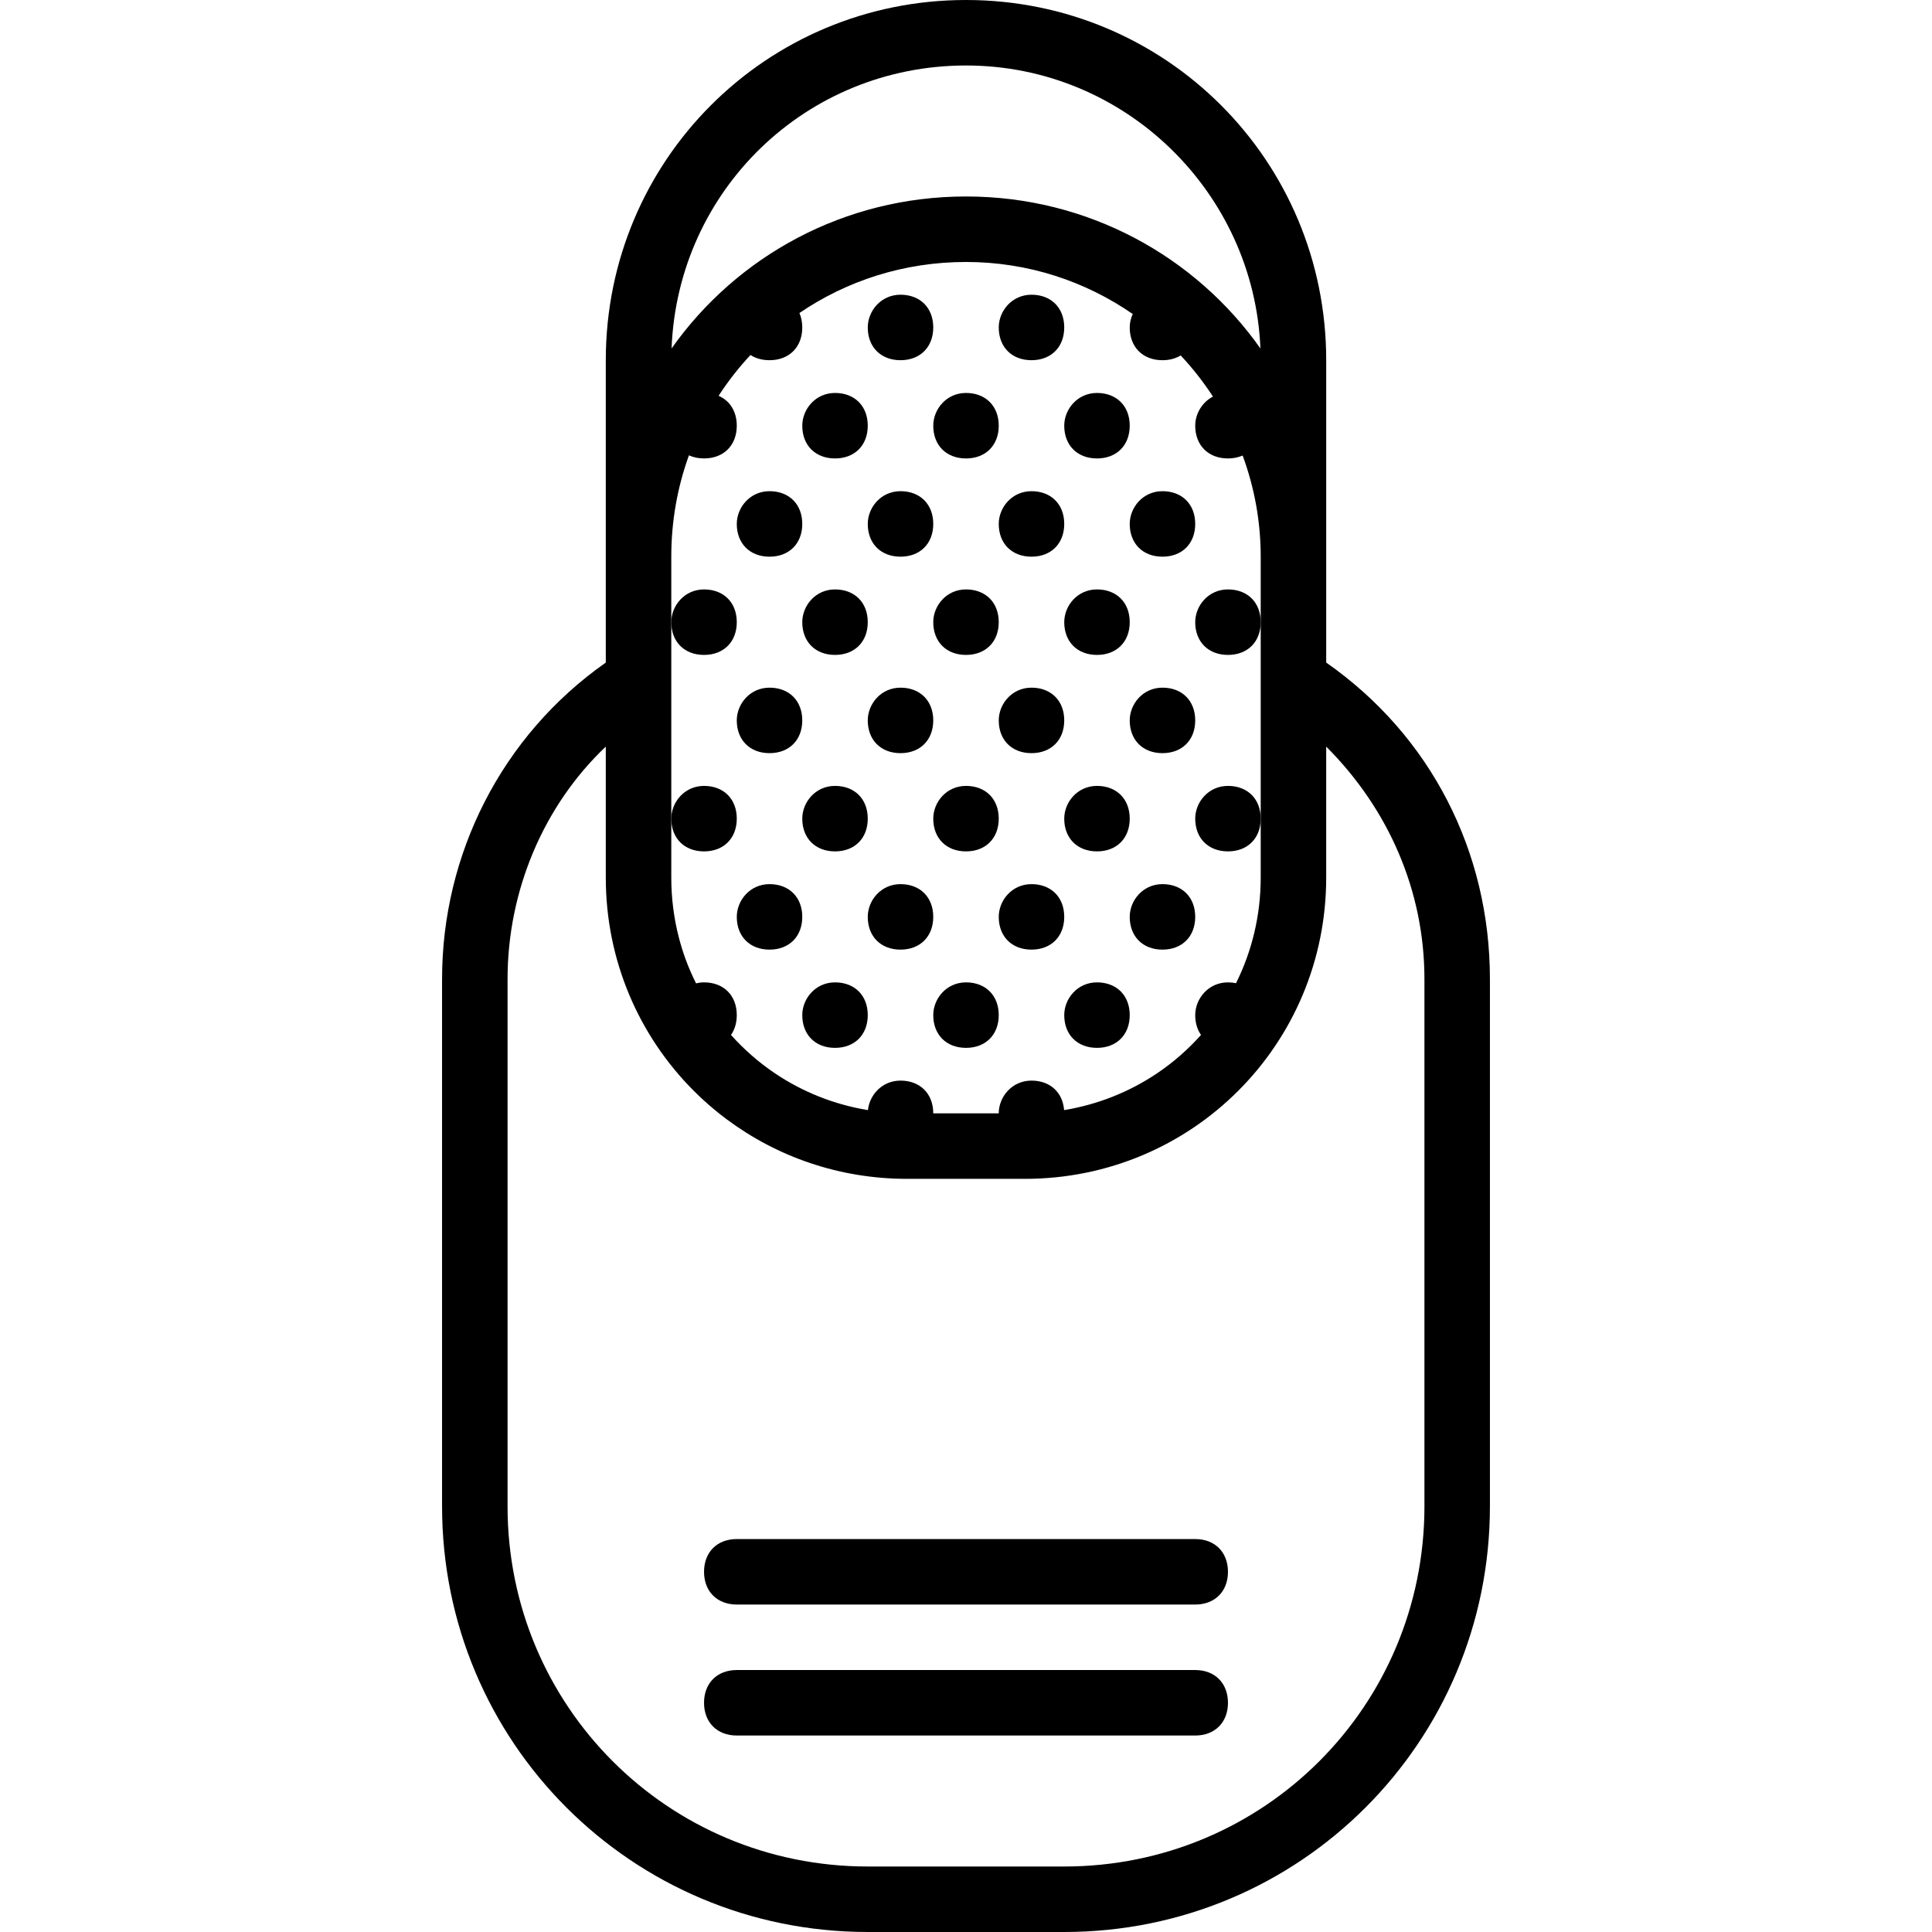
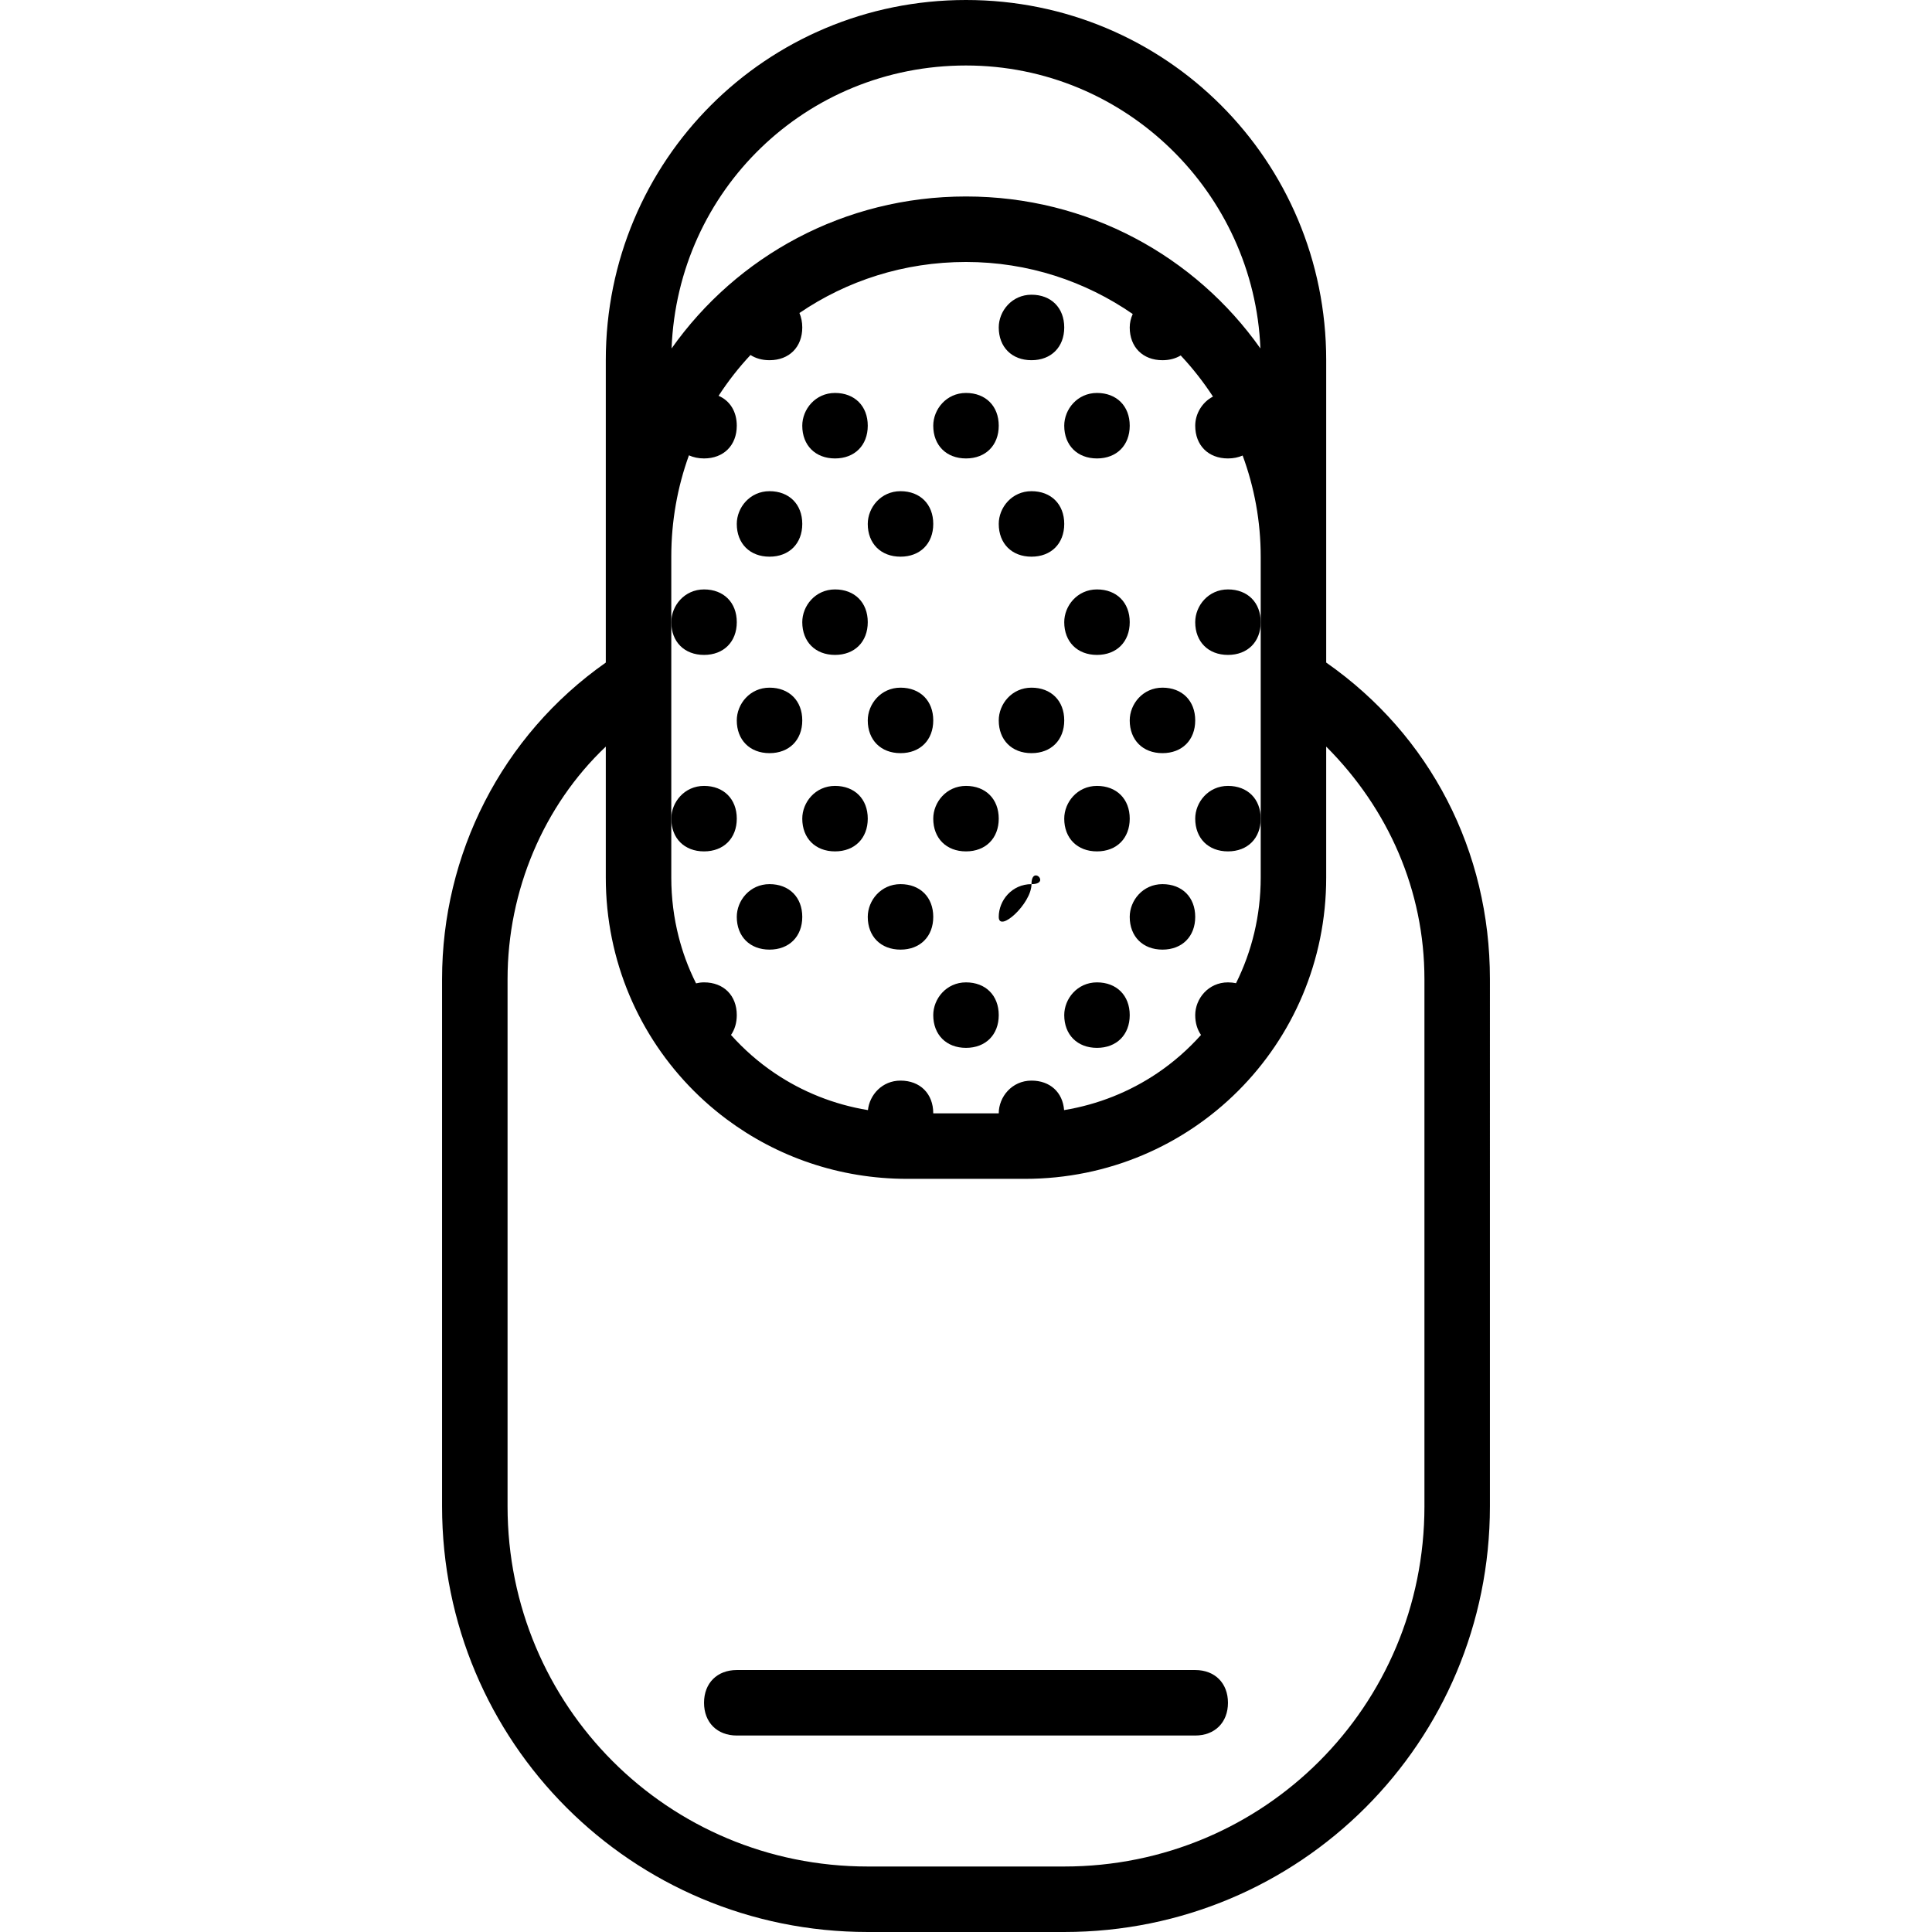
<svg xmlns="http://www.w3.org/2000/svg" fill="#000000" height="800px" width="800px" version="1.1" id="Layer_1" viewBox="0 0 503.467 503.467" xml:space="preserve">
  <g transform="translate(1 1)">
    <g>
      <g>
        <path d="M310.467,434.2H191c-5.12,0-8.533,3.413-8.533,8.533s3.413,8.533,8.533,8.533h119.467c5.12,0,8.533-3.413,8.533-8.533     S315.587,434.2,310.467,434.2z" />
-         <path d="M310.467,400.067H191c-5.12,0-8.533,3.413-8.533,8.533s3.413,8.533,8.533,8.533h119.467c5.12,0,8.533-3.413,8.533-8.533     S315.587,400.067,310.467,400.067z" />
        <path d="M344.6,171.658v-27.591v-51.2C344.6,40.813,302.787-1,250.733-1s-93.867,41.813-93.867,93.867v51.2v27.598     c-27.214,19.097-42.667,50.013-42.667,82.482v137.387c0,61.44,49.493,110.933,110.933,110.933h51.2     c61.44,0,110.933-49.493,110.933-110.933V254.147C387.267,220.866,371.814,190.682,344.6,171.658z M321.102,255.216     C320.439,255.079,319.74,255,319,255c-5.12,0-8.533,4.267-8.533,8.533c0,2.028,0.542,3.781,1.507,5.168     c-3.379,3.784-7.217,7.148-11.441,9.992c-7.135,4.805-15.355,8.133-24.236,9.595c-0.357-4.646-3.665-7.689-8.498-7.689     c-5.12,0-8.533,4.267-8.533,8.533H242.2c0-5.12-3.413-8.533-8.533-8.533c-4.782,0-8.074,3.723-8.487,7.69     c-8.884-1.462-17.109-4.79-24.246-9.597c-4.224-2.845-8.061-6.209-11.441-9.992c0.965-1.386,1.507-3.14,1.507-5.168     c0-5.12-3.413-8.533-8.533-8.533c-0.732,0-1.424,0.096-2.081,0.258c-1.026-2.058-1.953-4.175-2.747-6.359     c-0.685-1.885-1.282-3.815-1.784-5.784c-1.255-4.922-1.922-10.089-1.922-15.422v-15.36v-51.2v-0.853v-16.213     c0-9.297,1.623-18.187,4.599-26.409c1.147,0.52,2.467,0.809,3.934,0.809c5.12,0,8.533-3.413,8.533-8.533     c0-3.712-1.8-6.519-4.739-7.786c2.459-3.793,5.241-7.351,8.314-10.636c1.351,0.873,3.034,1.356,4.958,1.356     c5.12,0,8.533-3.413,8.533-8.533c0-1.396-0.262-2.66-0.735-3.767c12.319-8.398,27.246-13.299,43.402-13.299     c16.177,0,31.121,5.037,43.449,13.561c-0.503,1.106-0.782,2.304-0.782,3.505c0,5.12,3.413,8.533,8.533,8.533     c1.831,0,3.438-0.443,4.754-1.238c3.105,3.317,5.92,6.901,8.405,10.717c-2.871,1.49-4.625,4.534-4.625,7.588     c0,5.12,3.413,8.533,8.533,8.533c1.42,0,2.703-0.271,3.825-0.76c3.045,8.254,4.709,17.14,4.709,26.36v16.213v0.853v51.2v15.36     C327.533,237.615,325.213,246.952,321.102,255.216z M250.733,16.067c41.618,0,75.101,33.292,76.722,73.734     C310.496,65.799,282.526,50.2,250.733,50.2c-31.793,0-59.765,15.6-76.724,39.603C175.6,48.58,209.094,16.067,250.733,16.067z      M370.2,391.533c0,52.053-41.813,93.867-93.867,93.867h-51.2c-52.053,0-93.867-41.813-93.867-93.867V254.147     c0-23.04,9.387-45.227,25.6-60.587v34.133v0c0,21.76,8.747,41.387,22.933,55.573c0.887,0.887,1.795,1.752,2.723,2.595     c1.857,1.687,3.795,3.285,5.809,4.789c13.09,9.775,29.361,15.549,47.041,15.549h30.72c43.52,0,78.507-34.987,78.507-78.507     V193.56c16.213,16.213,25.6,37.547,25.6,60.587V391.533z" />
-         <path d="M216.6,255c-5.12,0-8.533,4.267-8.533,8.533c0,5.12,3.413,8.533,8.533,8.533c5.12,0,8.533-3.413,8.533-8.533     C225.133,258.413,221.72,255,216.6,255z" />
        <path d="M284.867,255c-5.12,0-8.533,4.267-8.533,8.533c0,5.12,3.413,8.533,8.533,8.533c5.12,0,8.533-3.413,8.533-8.533     C293.4,258.413,289.987,255,284.867,255z" />
        <path d="M250.733,255c-5.12,0-8.533,4.267-8.533,8.533c0,5.12,3.413,8.533,8.533,8.533s8.533-3.413,8.533-8.533     C259.267,258.413,255.853,255,250.733,255z" />
        <path d="M199.533,229.4c-5.12,0-8.533,4.267-8.533,8.533c0,5.12,3.413,8.533,8.533,8.533s8.533-3.413,8.533-8.533     S204.653,229.4,199.533,229.4z" />
        <path d="M216.6,203.8c-5.12,0-8.533,4.267-8.533,8.533c0,5.12,3.413,8.533,8.533,8.533c5.12,0,8.533-3.413,8.533-8.533     C225.133,207.213,221.72,203.8,216.6,203.8z" />
        <path d="M284.867,220.867c5.12,0,8.533-3.413,8.533-8.533c0-5.12-3.413-8.533-8.533-8.533c-5.12,0-8.533,4.267-8.533,8.533     C276.333,217.453,279.747,220.867,284.867,220.867z" />
        <path d="M250.733,220.867c5.12,0,8.533-3.413,8.533-8.533c0-5.12-3.413-8.533-8.533-8.533s-8.533,4.267-8.533,8.533     C242.2,217.453,245.613,220.867,250.733,220.867z" />
        <path d="M233.667,229.4c-5.12,0-8.533,4.267-8.533,8.533c0,5.12,3.413,8.533,8.533,8.533s8.533-3.413,8.533-8.533     S238.787,229.4,233.667,229.4z" />
-         <path d="M267.8,229.4c-5.12,0-8.533,4.267-8.533,8.533c0,5.12,3.413,8.533,8.533,8.533s8.533-3.413,8.533-8.533     S272.92,229.4,267.8,229.4z" />
+         <path d="M267.8,229.4c-5.12,0-8.533,4.267-8.533,8.533s8.533-3.413,8.533-8.533     S272.92,229.4,267.8,229.4z" />
        <path d="M301.933,229.4c-5.12,0-8.533,4.267-8.533,8.533c0,5.12,3.413,8.533,8.533,8.533s8.533-3.413,8.533-8.533     S307.053,229.4,301.933,229.4z" />
        <path d="M199.533,195.267c5.12,0,8.533-3.413,8.533-8.533s-3.413-8.533-8.533-8.533S191,182.467,191,186.733     C191,191.853,194.413,195.267,199.533,195.267z" />
        <path d="M216.6,152.6c-5.12,0-8.533,4.267-8.533,8.533c0,5.12,3.413,8.533,8.533,8.533c5.12,0,8.533-3.413,8.533-8.533     S221.72,152.6,216.6,152.6z" />
        <path d="M182.467,220.867c5.12,0,8.533-3.413,8.533-8.533c0-5.12-3.413-8.533-8.533-8.533s-8.533,4.267-8.533,8.533     C173.933,217.453,177.347,220.867,182.467,220.867z" />
        <path d="M182.467,169.667c5.12,0,8.533-3.413,8.533-8.533s-3.413-8.533-8.533-8.533s-8.533,4.267-8.533,8.533     C173.933,166.253,177.347,169.667,182.467,169.667z" />
        <path d="M284.867,152.6c-5.12,0-8.533,4.267-8.533,8.533c0,5.12,3.413,8.533,8.533,8.533c5.12,0,8.533-3.413,8.533-8.533     S289.987,152.6,284.867,152.6z" />
        <path d="M319,203.8c-5.12,0-8.533,4.267-8.533,8.533c0,5.12,3.413,8.533,8.533,8.533s8.533-3.413,8.533-8.533     C327.533,207.213,324.12,203.8,319,203.8z" />
        <path d="M319,152.6c-5.12,0-8.533,4.267-8.533,8.533c0,5.12,3.413,8.533,8.533,8.533s8.533-3.413,8.533-8.533     S324.12,152.6,319,152.6z" />
-         <path d="M250.733,152.6c-5.12,0-8.533,4.267-8.533,8.533c0,5.12,3.413,8.533,8.533,8.533s8.533-3.413,8.533-8.533     S255.853,152.6,250.733,152.6z" />
        <path d="M233.667,195.267c5.12,0,8.533-3.413,8.533-8.533s-3.413-8.533-8.533-8.533s-8.533,4.267-8.533,8.533     C225.133,191.853,228.547,195.267,233.667,195.267z" />
        <path d="M267.8,195.267c5.12,0,8.533-3.413,8.533-8.533s-3.413-8.533-8.533-8.533s-8.533,4.267-8.533,8.533     C259.267,191.853,262.68,195.267,267.8,195.267z" />
        <path d="M301.933,178.2c-5.12,0-8.533,4.267-8.533,8.533c0,5.12,3.413,8.533,8.533,8.533s8.533-3.413,8.533-8.533     S307.053,178.2,301.933,178.2z" />
        <path d="M199.533,144.067c5.12,0,8.533-3.413,8.533-8.533S204.653,127,199.533,127S191,131.267,191,135.533     C191,140.653,194.413,144.067,199.533,144.067z" />
        <path d="M216.6,118.467c5.12,0,8.533-3.413,8.533-8.533s-3.413-8.533-8.533-8.533c-5.12,0-8.533,4.267-8.533,8.533     C208.067,115.053,211.48,118.467,216.6,118.467z" />
        <path d="M284.867,118.467c5.12,0,8.533-3.413,8.533-8.533s-3.413-8.533-8.533-8.533c-5.12,0-8.533,4.267-8.533,8.533     C276.333,115.053,279.747,118.467,284.867,118.467z" />
        <path d="M250.733,118.467c5.12,0,8.533-3.413,8.533-8.533s-3.413-8.533-8.533-8.533s-8.533,4.267-8.533,8.533     C242.2,115.053,245.613,118.467,250.733,118.467z" />
        <path d="M233.667,144.067c5.12,0,8.533-3.413,8.533-8.533S238.787,127,233.667,127s-8.533,4.267-8.533,8.533     C225.133,140.653,228.547,144.067,233.667,144.067z" />
        <path d="M267.8,144.067c5.12,0,8.533-3.413,8.533-8.533S272.92,127,267.8,127s-8.533,4.267-8.533,8.533     C259.267,140.653,262.68,144.067,267.8,144.067z" />
-         <path d="M301.933,144.067c5.12,0,8.533-3.413,8.533-8.533S307.053,127,301.933,127s-8.533,4.267-8.533,8.533     C293.4,140.653,296.813,144.067,301.933,144.067z" />
-         <path d="M233.667,92.867c5.12,0,8.533-3.413,8.533-8.533c0-5.12-3.413-8.533-8.533-8.533s-8.533,4.267-8.533,8.533     C225.133,89.453,228.547,92.867,233.667,92.867z" />
        <path d="M267.8,92.867c5.12,0,8.533-3.413,8.533-8.533c0-5.12-3.413-8.533-8.533-8.533s-8.533,4.267-8.533,8.533     C259.267,89.453,262.68,92.867,267.8,92.867z" />
      </g>
    </g>
  </g>
</svg>